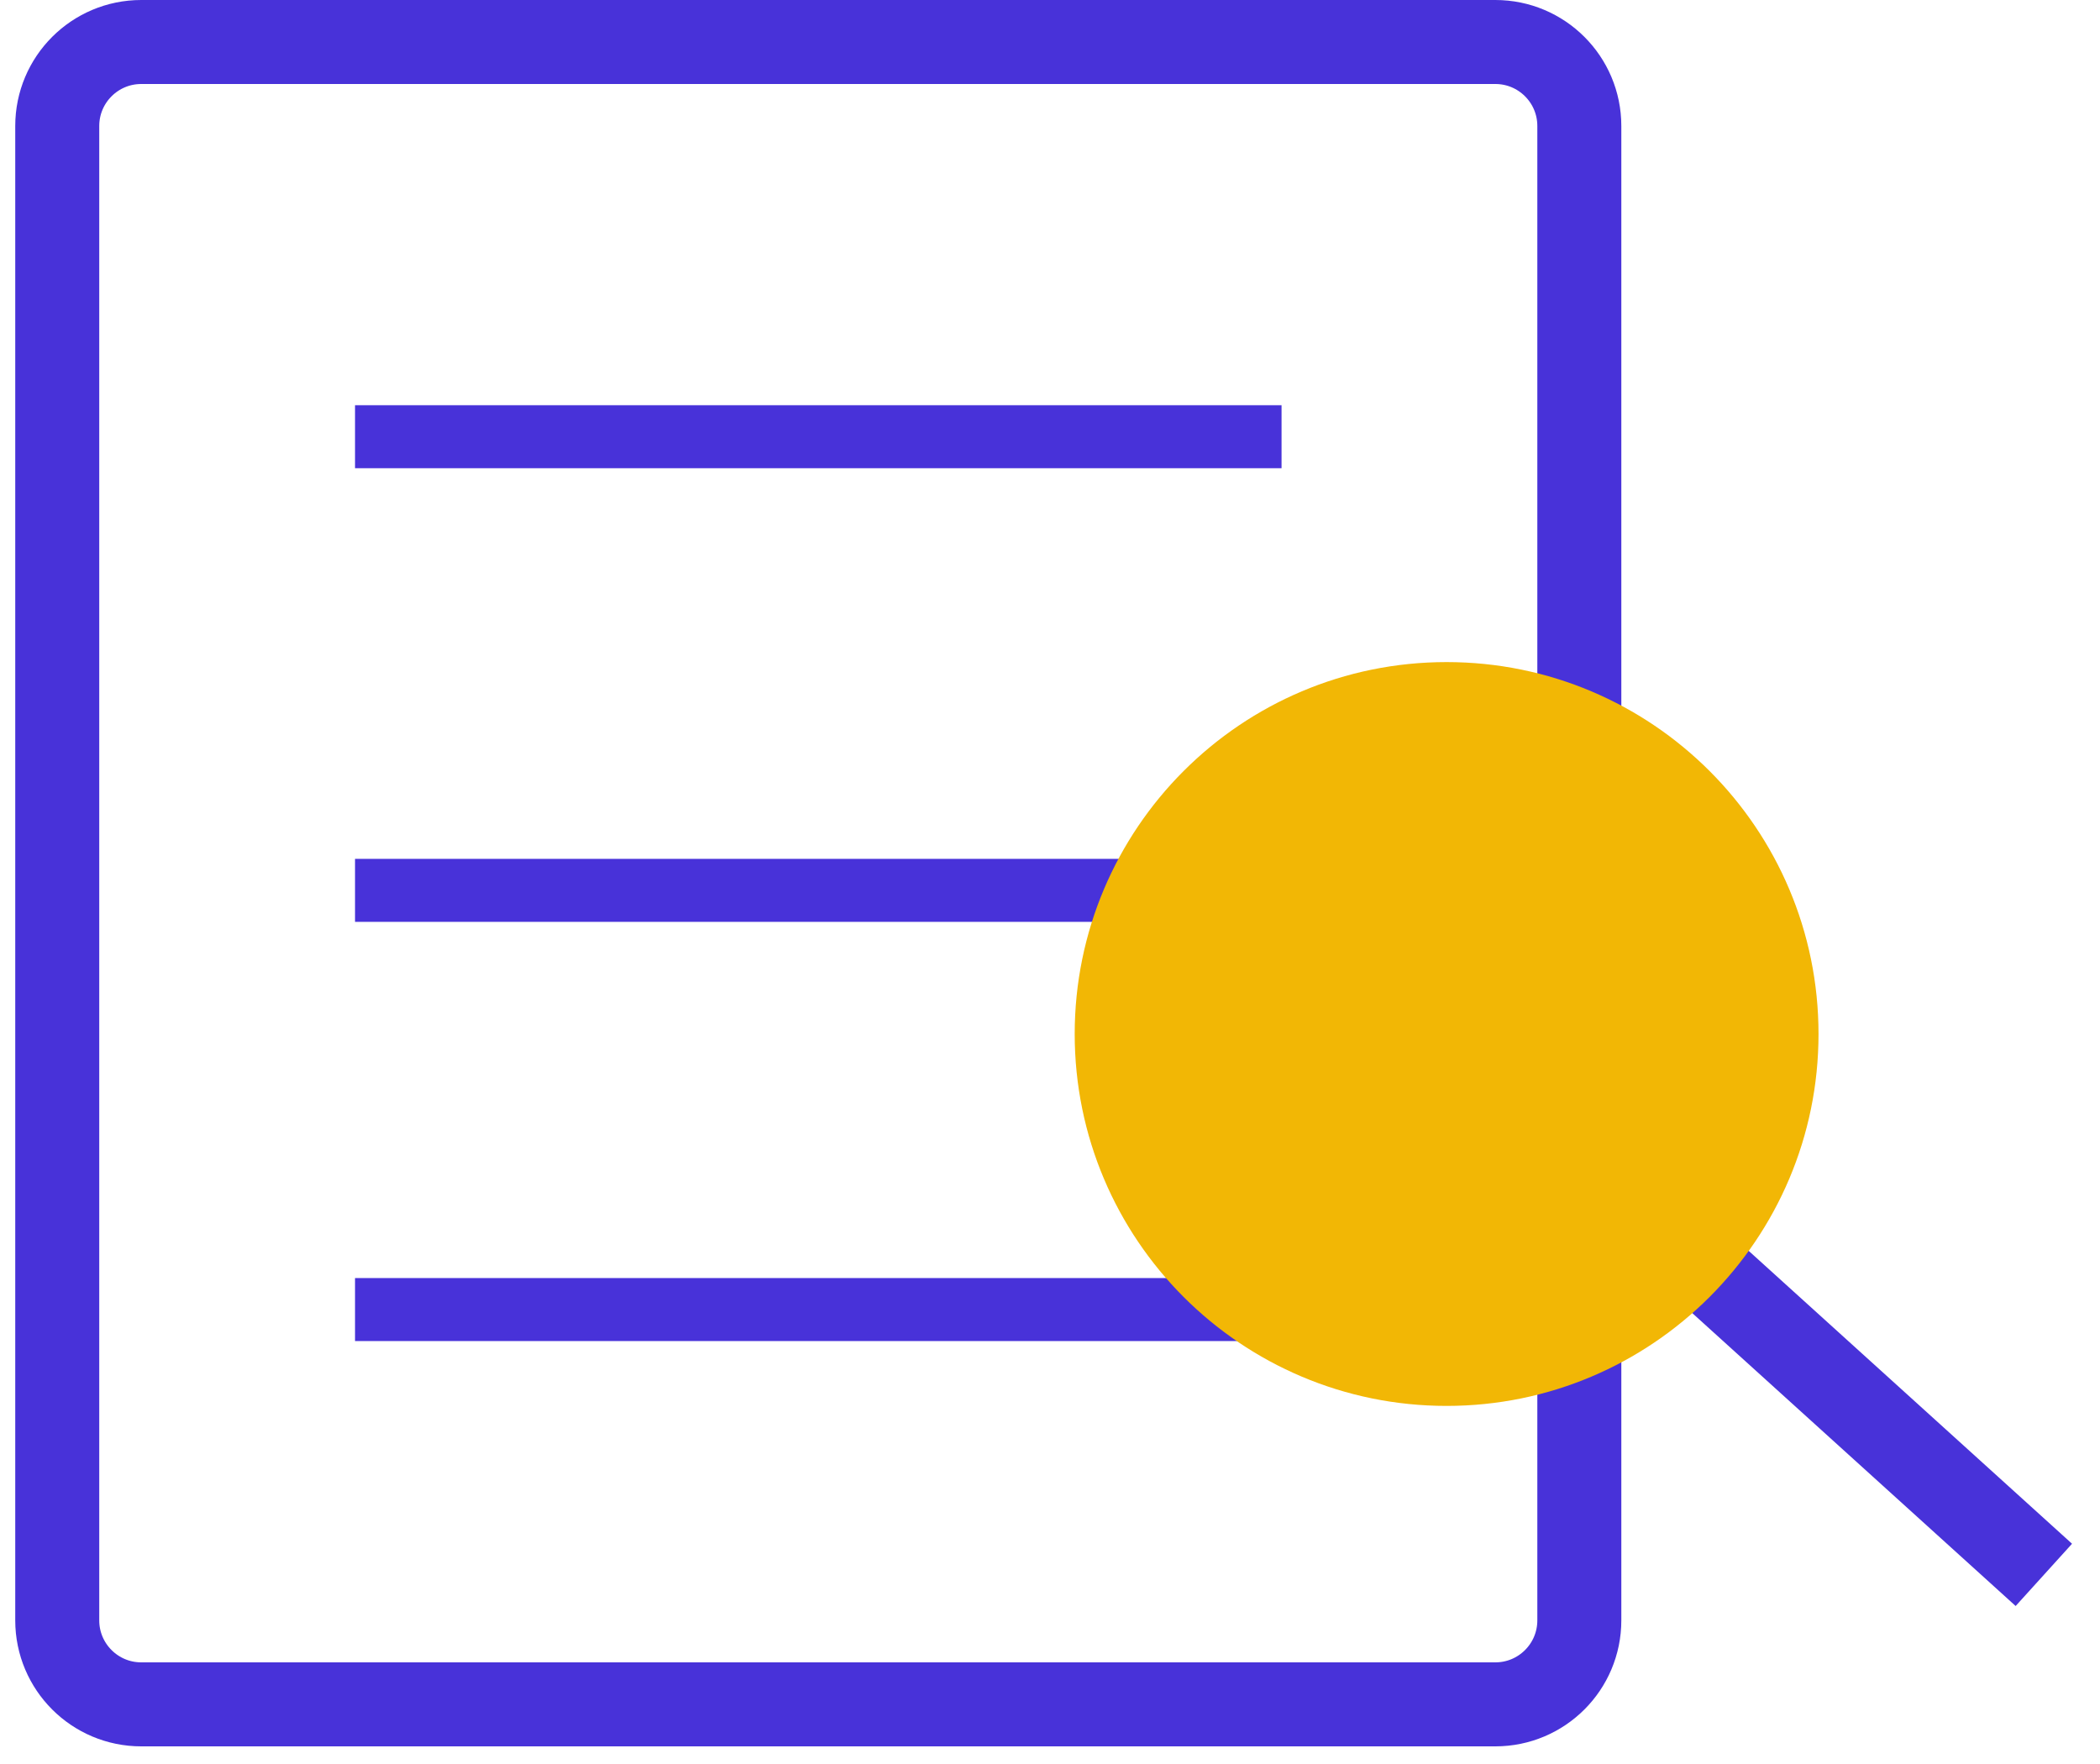
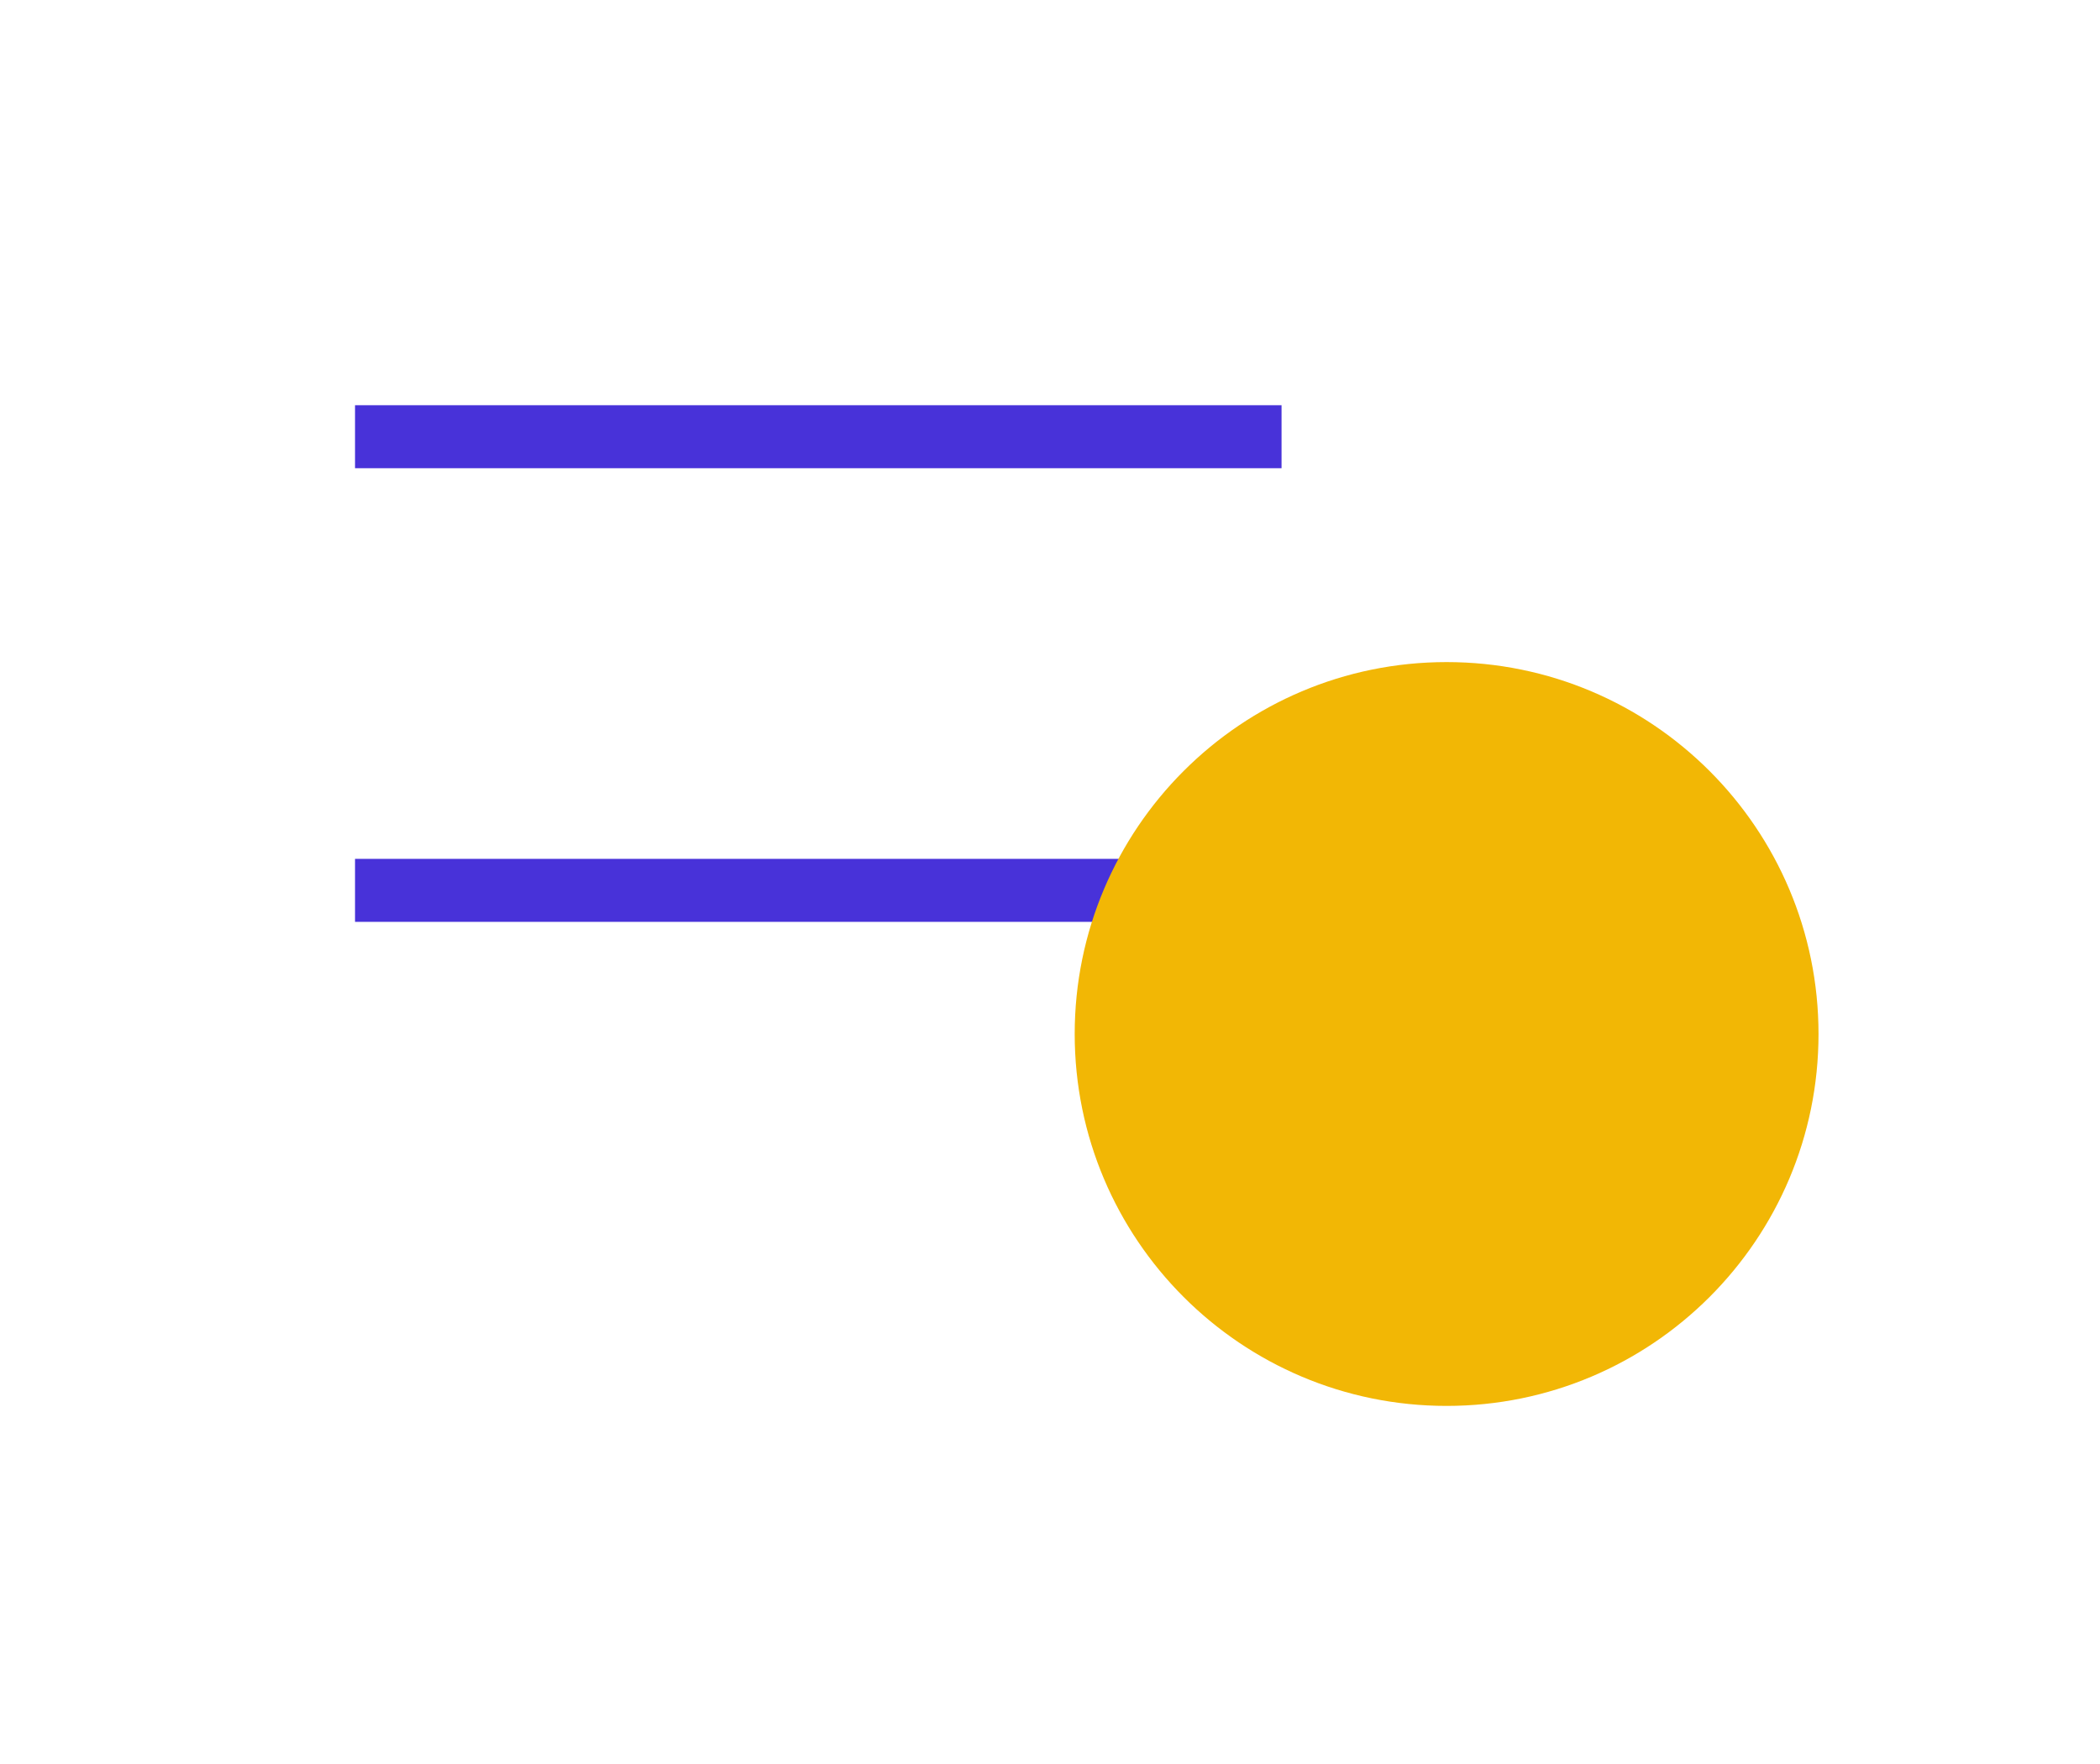
<svg xmlns="http://www.w3.org/2000/svg" width="50" height="42" viewBox="0 0 50 42" fill="none">
  <g clip-path="url(#clip0_629_3891)">
-     <path d="M35.603 1H3.363C2.259 1 1.363 1.895 1.363 3V38.58C1.363 39.685 2.259 40.58 3.363 40.58H35.603C36.708 40.58 37.603 39.685 37.603 38.58V3C37.603 1.895 36.708 1 35.603 1Z" stroke="#4832D9" stroke-width="2" stroke-miterlimit="10" />
    <path d="M30.513 10.398H8.453" stroke="#4832D9" stroke-width="1.5" stroke-miterlimit="10" />
    <path d="M30.513 21.199H8.453" stroke="#4832D9" stroke-width="1.5" stroke-miterlimit="10" />
-     <path d="M30.513 31.18H8.453" stroke="#4832D9" stroke-width="1.5" stroke-miterlimit="10" />
-     <path d="M34.443 24.617L48.663 37.497" stroke="#4832D9" stroke-width="2" stroke-miterlimit="10" />
-     <path d="M34.443 32.519C38.806 32.519 42.343 28.982 42.343 24.619C42.343 20.256 38.806 16.719 34.443 16.719C30.08 16.719 26.543 20.256 26.543 24.619C26.543 28.982 30.08 32.519 34.443 32.519Z" fill="#F2B705" stroke="#F2B705" stroke-width="1.91" stroke-miterlimit="10" />
+     <path d="M34.443 32.519C38.806 32.519 42.343 28.982 42.343 24.619C42.343 20.256 38.806 16.719 34.443 16.719C30.08 16.719 26.543 20.256 26.543 24.619C26.543 28.982 30.08 32.519 34.443 32.519" fill="#F2B705" stroke="#F2B705" stroke-width="1.91" stroke-miterlimit="10" />
  </g>
  <defs>
    <clipPath id="clip0_629_3891">
      <rect width="48.97" height="41.58" fill="white" transform="translate(0.363)" />
    </clipPath>
  </defs>
</svg>